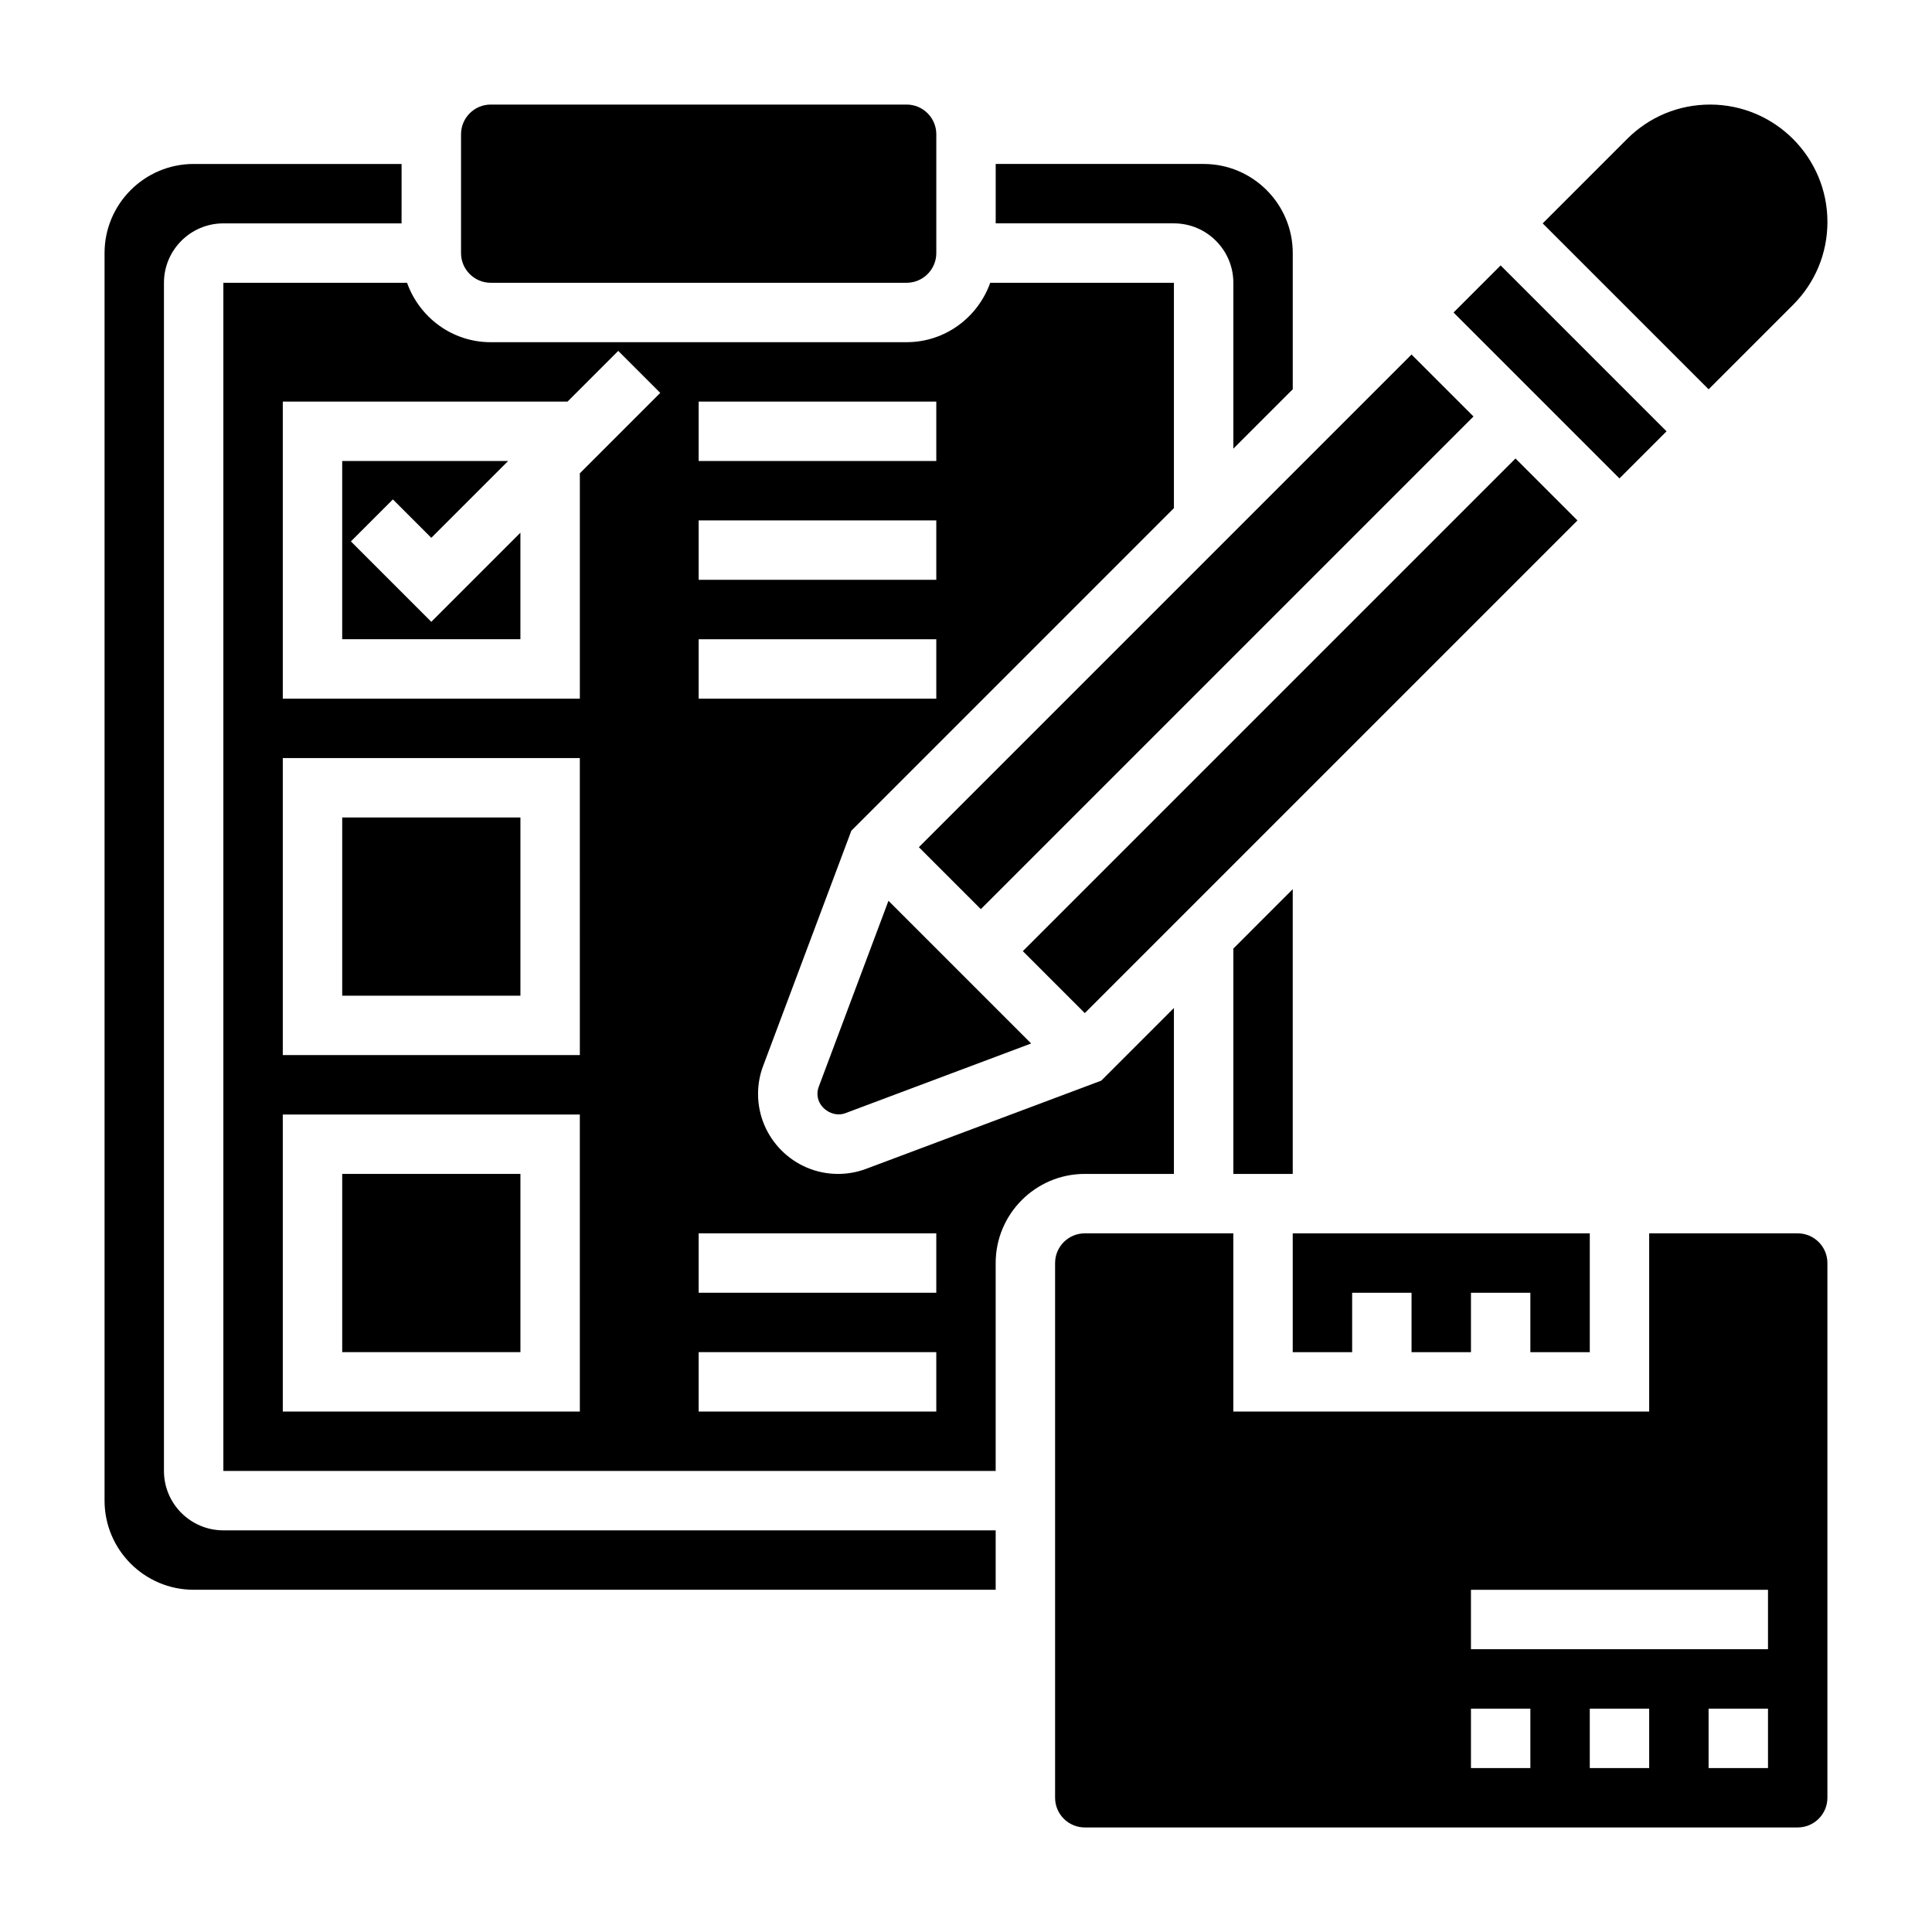
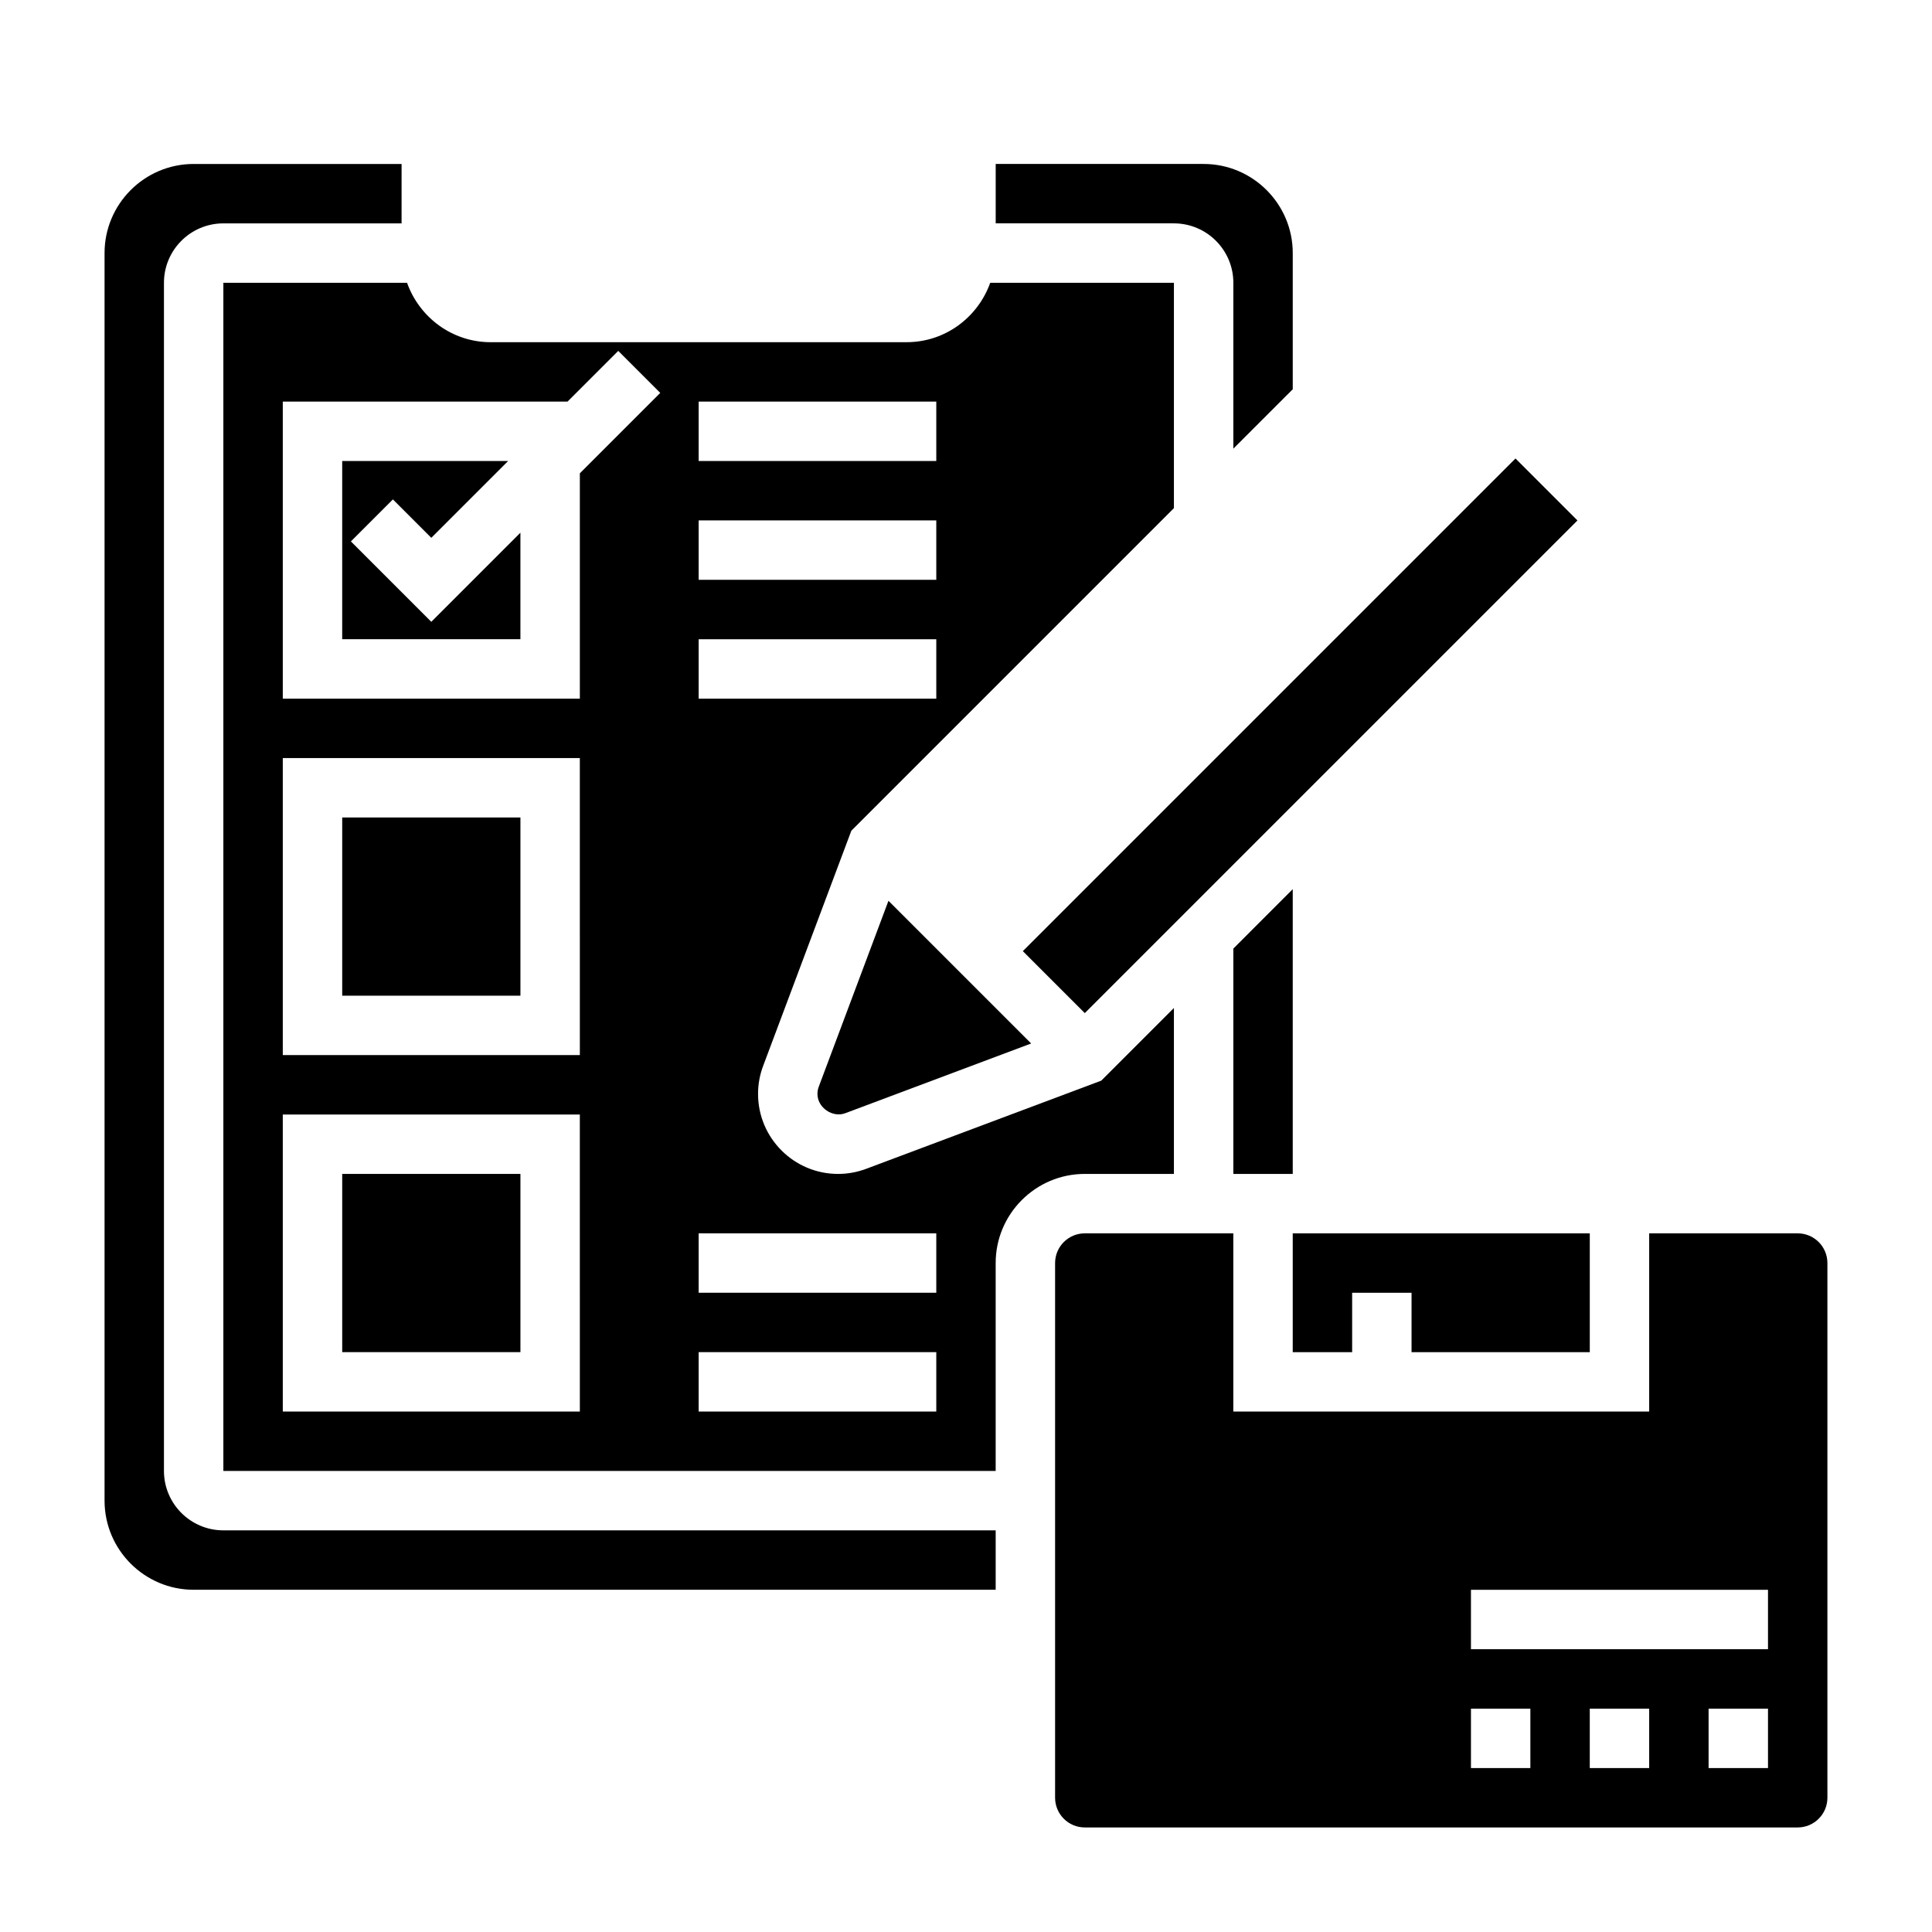
<svg xmlns="http://www.w3.org/2000/svg" fill="#000000" width="800px" height="800px" version="1.1" viewBox="144 144 512 512">
  <g>
-     <path d="m274.05 218.94h110.21c4.344 0 7.871-3.535 7.871-7.871v-31.488c0-4.336-3.527-7.871-7.871-7.871h-110.21c-4.344 0-7.871 3.535-7.871 7.871v31.488c0 4.336 3.523 7.871 7.871 7.871z" />
    <path d="m234.69 360.64h47.23v47.23h-47.23z" />
    <path d="m470.85 218.94v43.965l15.742-15.742v-36.094c0-13.02-10.598-23.617-23.617-23.617h-55.105v15.742h47.23c8.688 0.004 15.75 7.062 15.75 15.746z" />
    <path d="m234.69 455.1h47.23v47.23h-47.23z" />
    <path d="m187.45 533.82v-314.88c0-8.684 7.062-15.742 15.742-15.742h47.23l0.004-15.746h-55.105c-13.02 0-23.613 10.598-23.613 23.617v330.62c0 13.02 10.598 23.617 23.617 23.617h212.54v-15.742l-204.67-0.004c-8.684 0-15.746-7.062-15.746-15.742z" />
-     <path d="m387.51 368.51 130.56-130.56 16.422 16.422-130.56 130.56z" />
-     <path d="m529.2 226.82 12.484-12.484 43.969 43.969-12.484 12.484z" />
-     <path d="m619.18 224.79c5.871-5.871 9.109-13.68 9.109-21.984 0-17.145-13.949-31.094-31.098-31.094-8.305 0-16.113 3.234-21.988 9.109l-22.379 22.379 43.977 43.973z" />
    <path d="m486.59 379.64-15.742 15.746v59.715h15.742z" />
-     <path d="m565.31 502.34v-31.488h-78.723v31.488h15.746v-15.746h15.742v15.746h15.746v-15.746h15.742v15.746z" />
+     <path d="m565.31 502.34v-31.488h-78.723v31.488h15.746v-15.746h15.742v15.746h15.746v-15.746v15.746z" />
    <path d="m360.98 431.99c-0.227 0.613-0.348 1.25-0.348 1.91 0 3.668 4.023 6.359 7.359 5.117l49.277-18.484-37.816-37.816z" />
    <path d="m415.06 396.06 130.56-130.56 16.422 16.422-130.56 130.56z" />
    <path d="m236.99 287.48 11.133-11.133 10.176 10.18 20.359-20.355h-43.973v47.23h47.23v-28.23l-23.617 23.617z" />
    <path d="m455.1 455.1v-43.973l-19.254 19.254-62.309 23.371c-2.375 0.891-4.879 1.348-7.445 1.348-11.691 0-21.199-9.508-21.199-21.199 0-2.559 0.457-5.07 1.355-7.445l23.363-62.301 85.488-85.496v-59.719h-48.68c-3.258 9.141-11.918 15.742-22.168 15.742l-110.21 0.004c-10.25 0-18.91-6.606-22.168-15.742l-48.68-0.004v314.88h204.67v-55.105c0-13.02 10.598-23.617 23.617-23.617zm-125.95-204.67h62.977v15.742h-62.977zm0 31.488h62.977v15.742h-62.977zm0 31.488h62.977v15.742h-62.977zm-31.484 204.67h-78.723v-78.719h78.719zm0-94.465h-78.723v-78.719h78.719zm0-154.18v59.715h-78.723v-78.719h75.461l13.438-13.438 11.133 11.133zm94.461 248.64h-62.977v-15.742h62.977zm0-31.488h-62.977v-15.742h62.977z" />
    <path d="m620.41 470.85h-39.359v47.23h-110.21v-47.23h-39.359c-4.344 0-7.871 3.527-7.871 7.871v141.7c0 4.344 3.527 7.871 7.871 7.871h188.93c4.344 0 7.871-3.527 7.871-7.871v-141.7c0-4.344-3.527-7.871-7.875-7.871zm-70.848 141.7h-15.742v-15.742h15.742zm31.488 0h-15.742v-15.742h15.742zm31.488 0h-15.742v-15.742h15.742zm0-31.488h-78.719v-15.742h78.719z" />
  </g>
</svg>